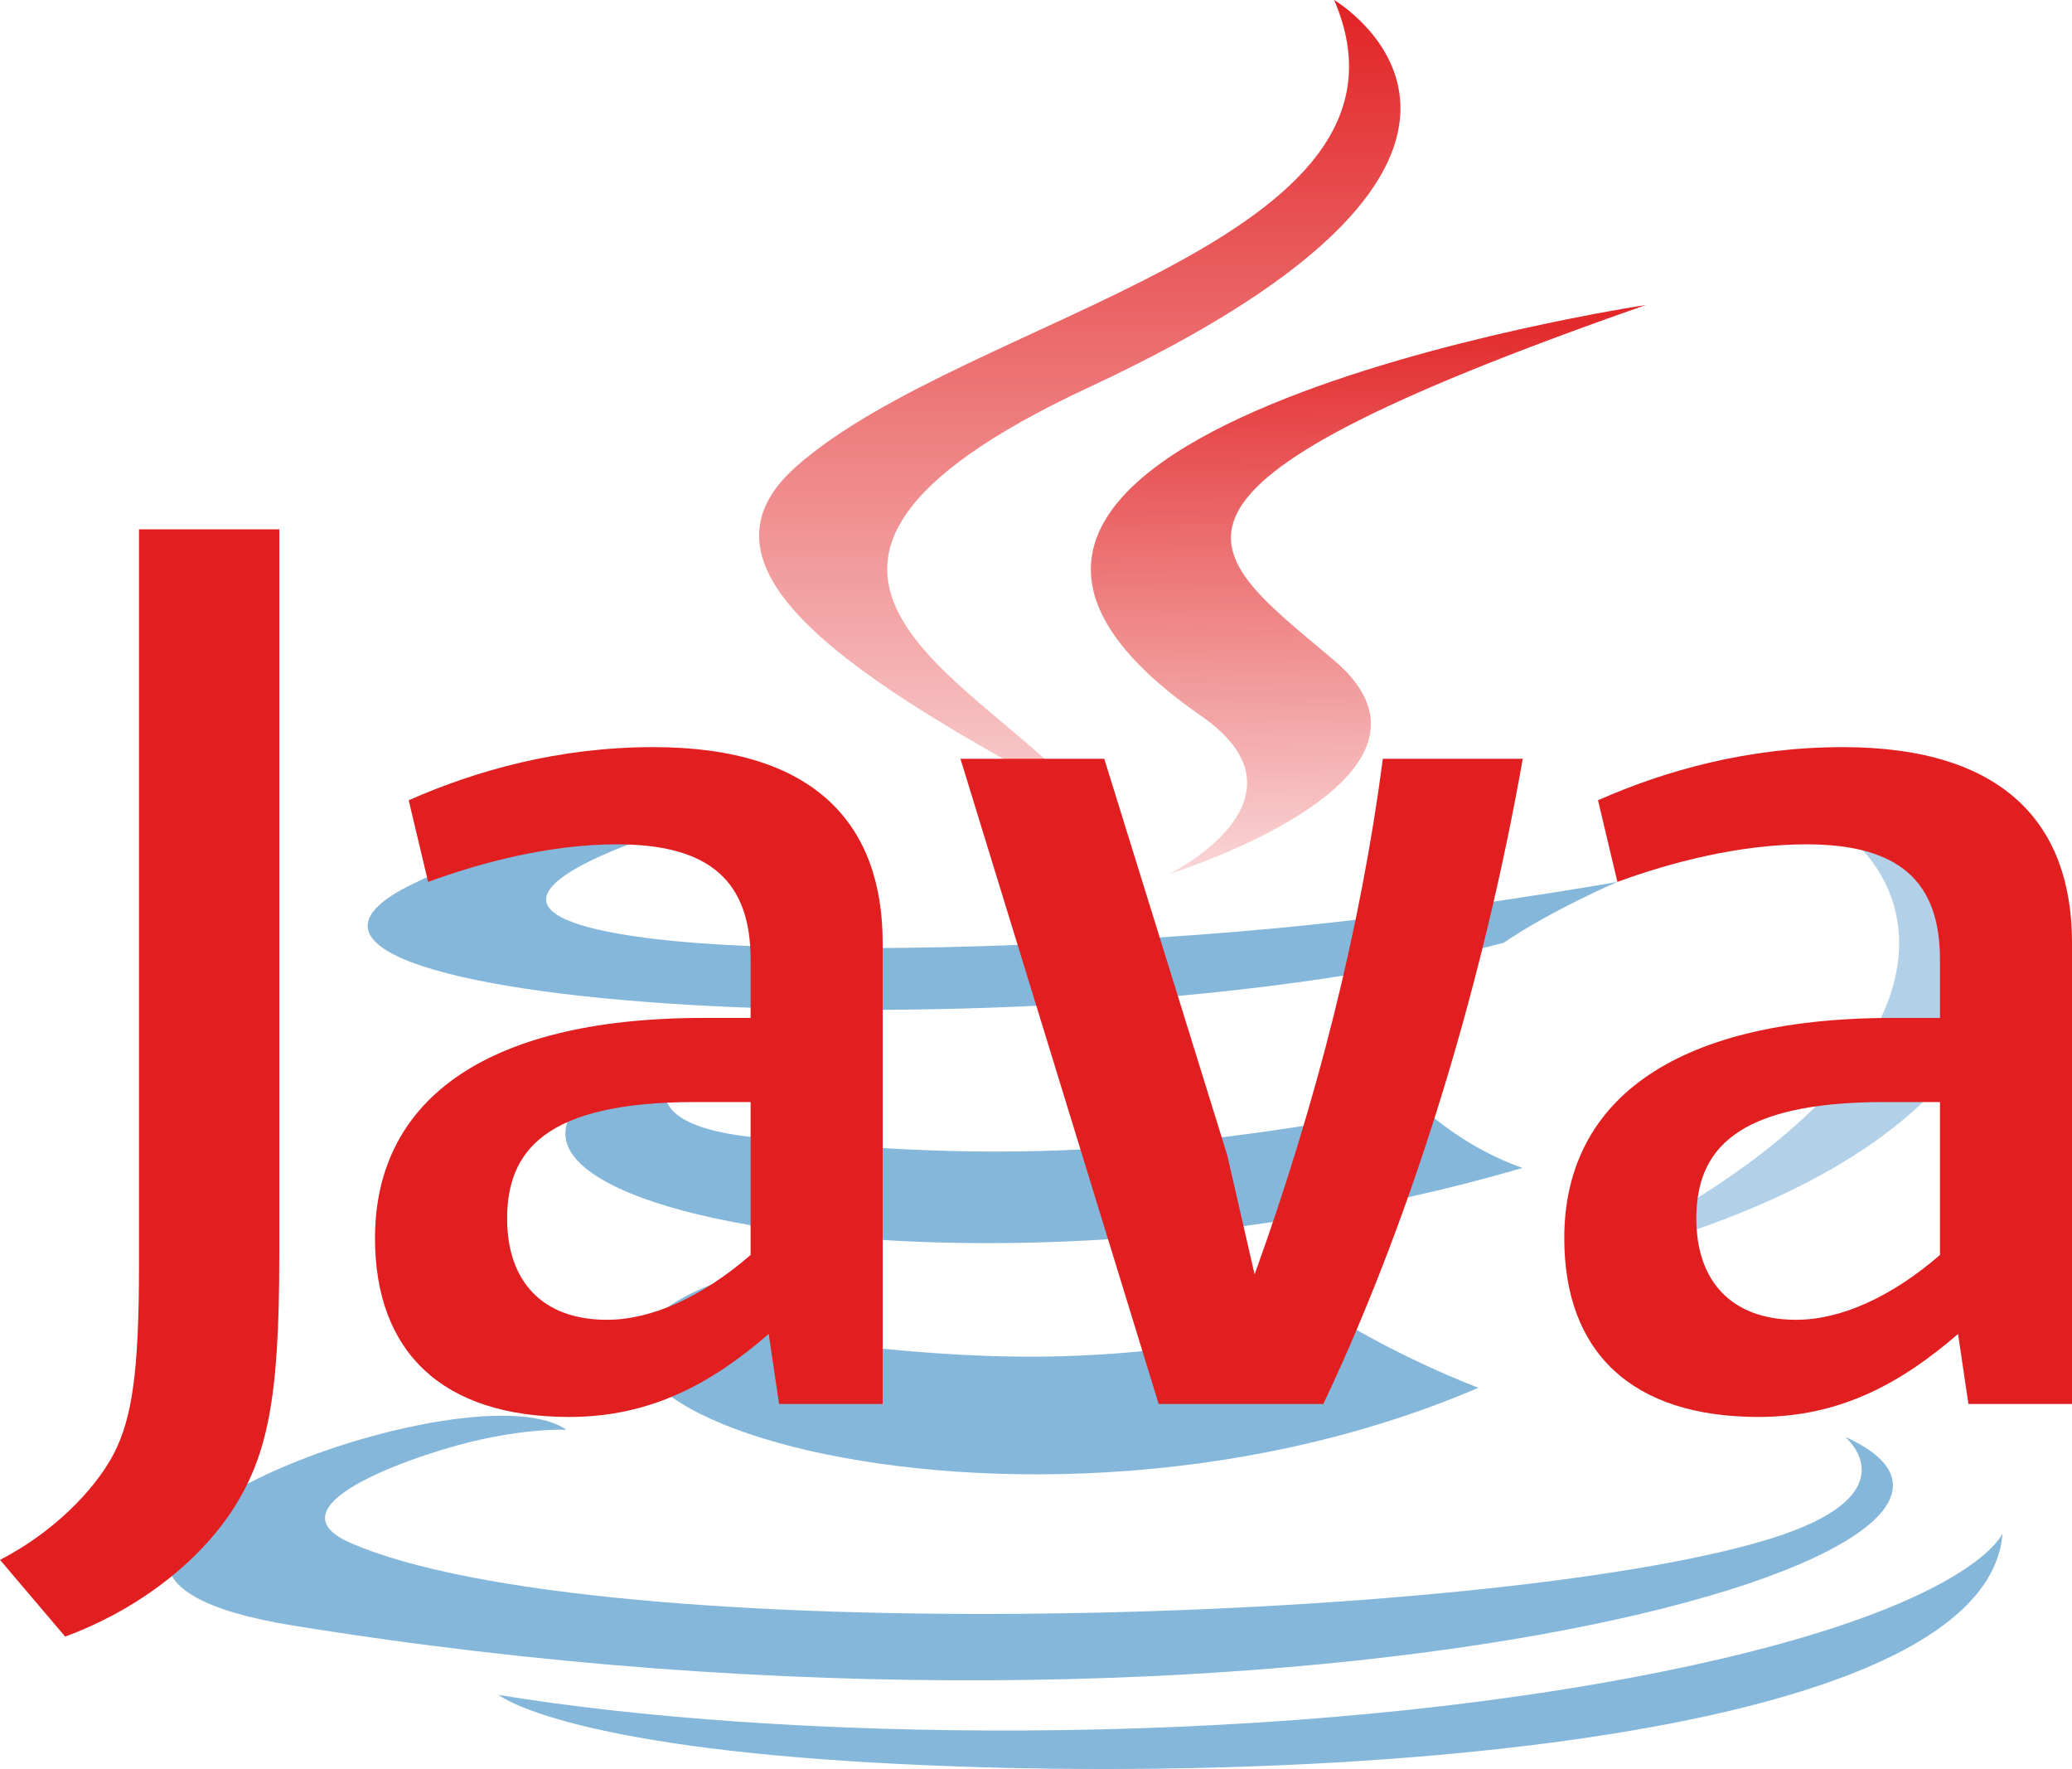
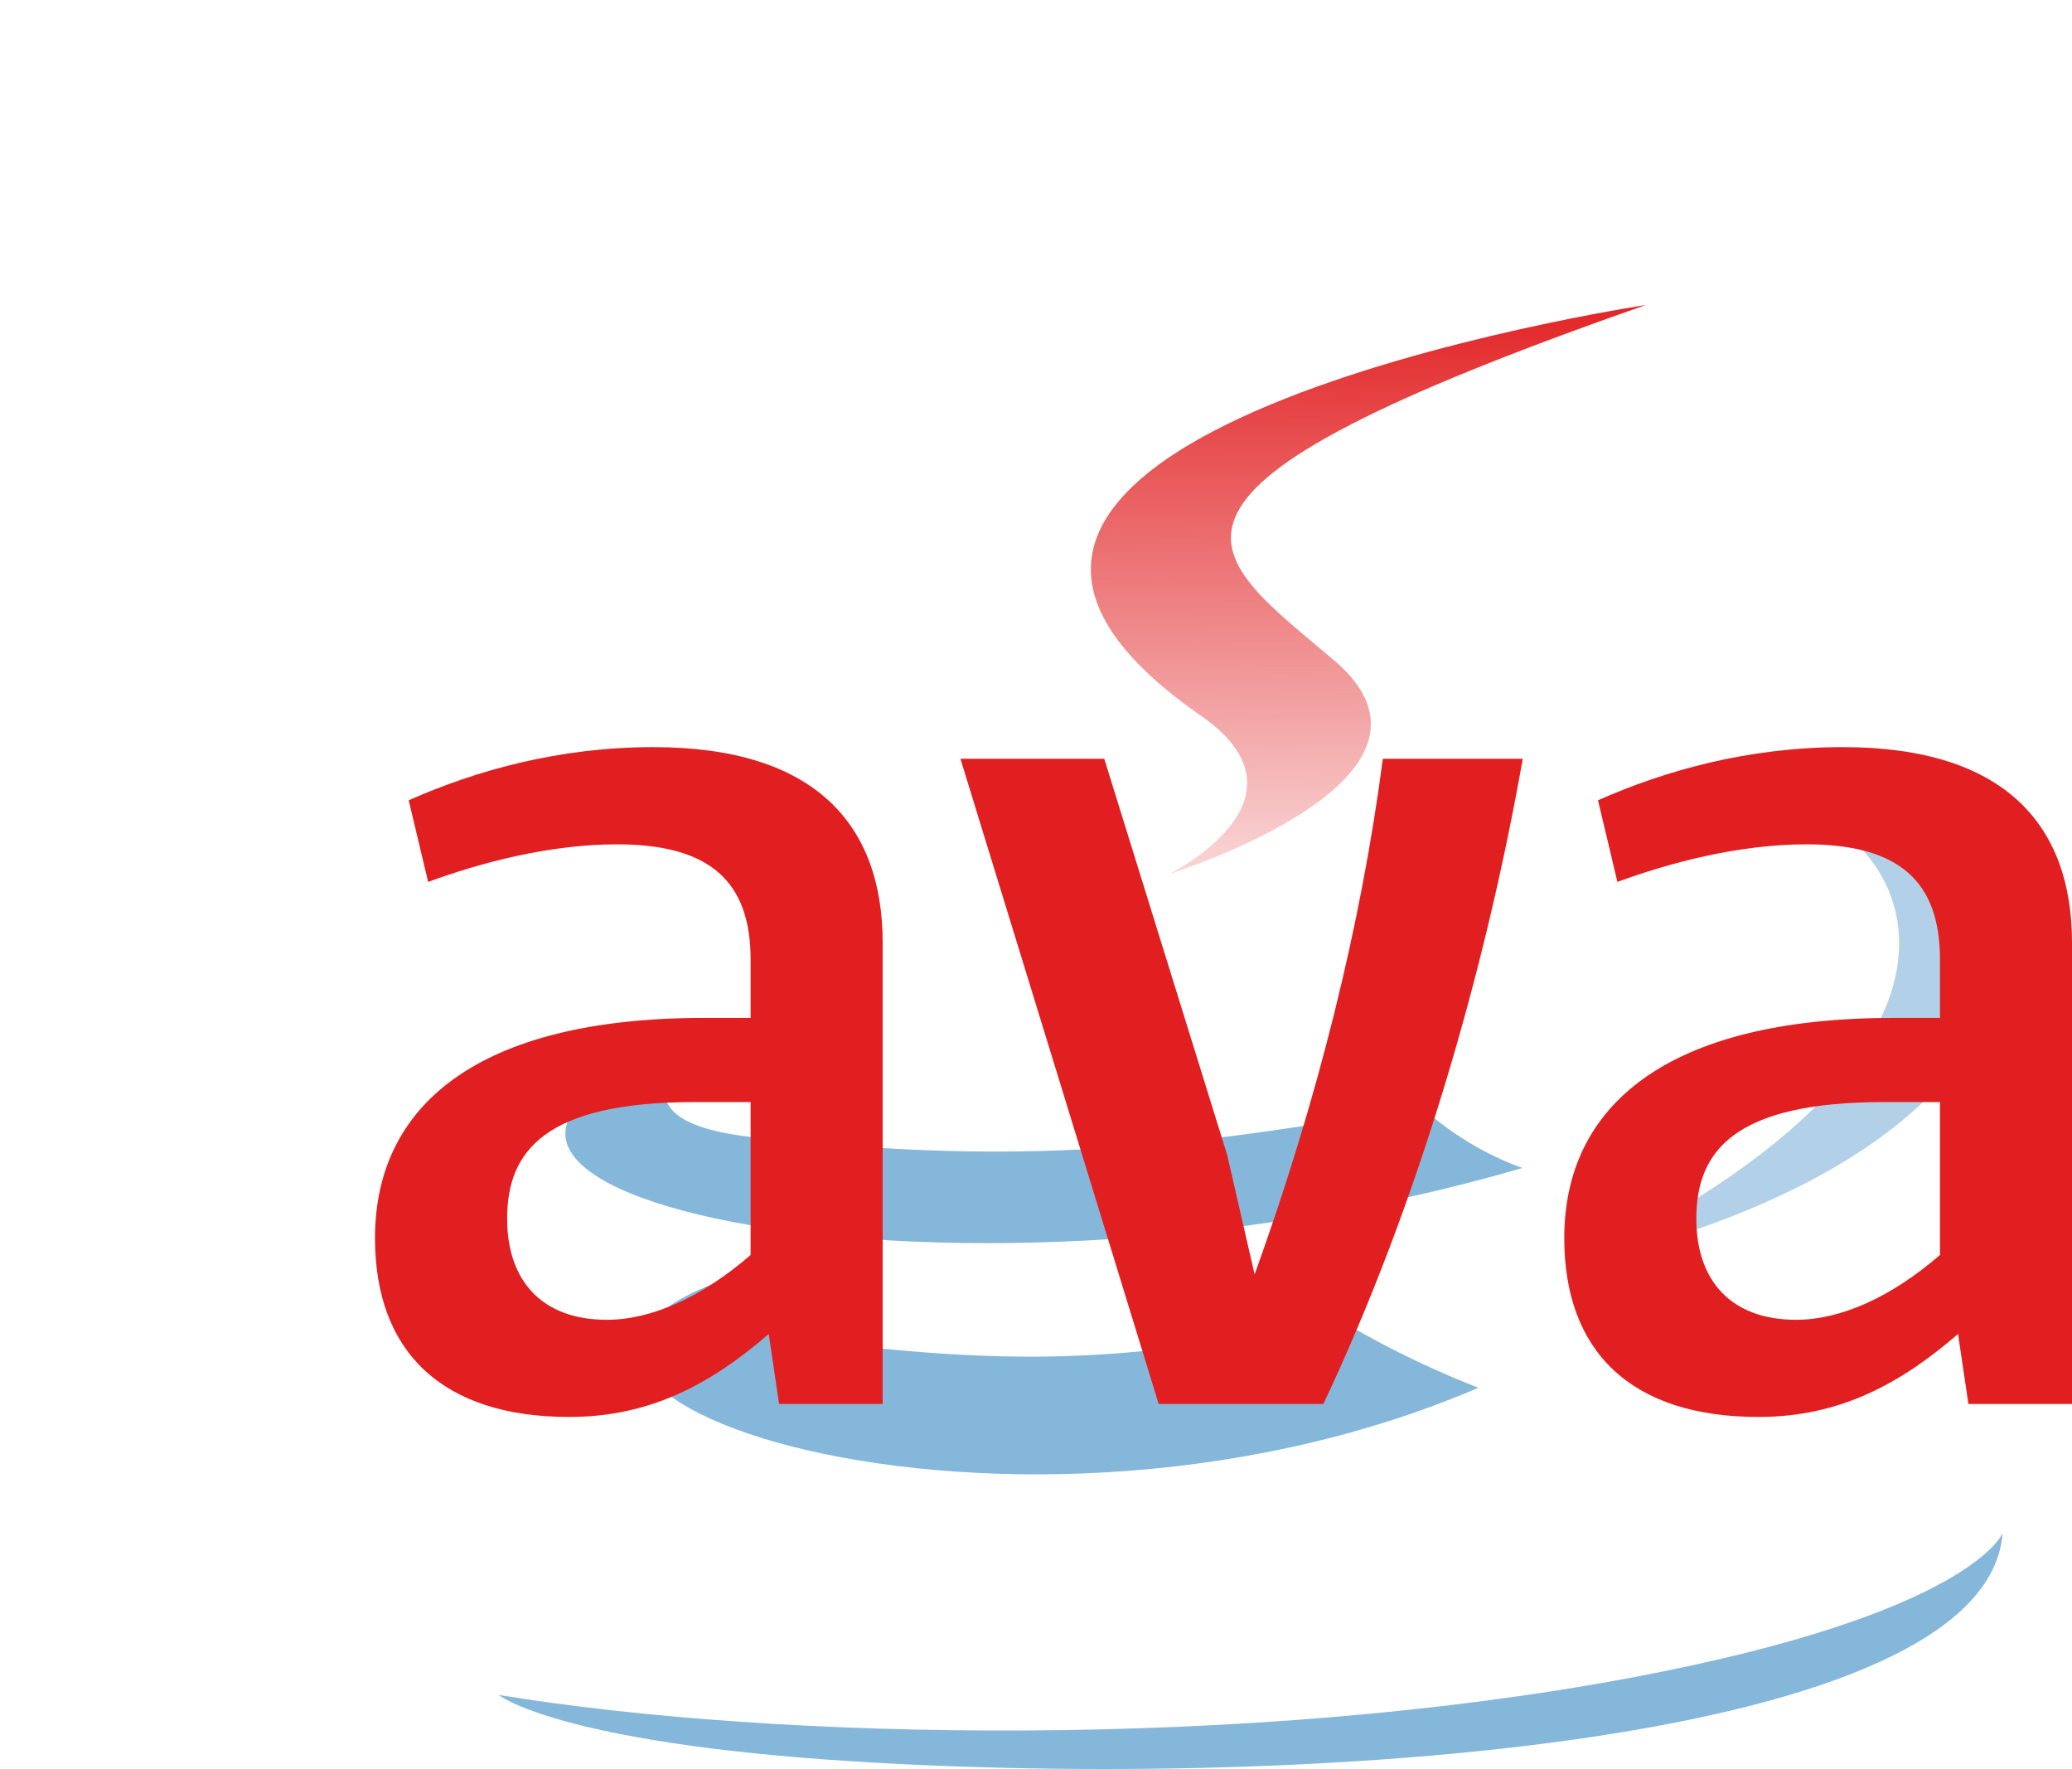
<svg xmlns="http://www.w3.org/2000/svg" xmlns:ns1="http://www.inkscape.org/namespaces/inkscape" xmlns:ns2="http://sodipodi.sourceforge.net/DTD/sodipodi-0.dtd" xmlns:xlink="http://www.w3.org/1999/xlink" version="1.1" id="Layer_1" x="0px" y="0px" width="309.024" height="263.784" viewBox="0 0 309.024 263.784" xml:space="preserve" ns1:version="0.92.2 (5c3e80d, 2017-08-06)" ns2:docname="java.svg">
  <defs id="defs31">
    <linearGradient id="linearGradient4229" ns1:collect="always">
      <stop id="stop4231" offset="0" style="stop-color:#e11f21;stop-opacity:1;" />
      <stop id="stop4233" offset="1" style="stop-color:#e11f21;stop-opacity:0.235" />
    </linearGradient>
    <linearGradient ns1:collect="always" id="linearGradient4183">
      <stop style="stop-color:#e11f21;stop-opacity:1;" offset="0" id="stop4185" />
      <stop style="stop-color:#e11f21;stop-opacity:0.157" offset="1" id="stop4187" />
    </linearGradient>
    <linearGradient ns1:collect="always" xlink:href="#linearGradient4229" id="linearGradient4189" x1="137.5" y1="47.986" x2="137.5" y2="207.193" gradientUnits="userSpaceOnUse" gradientTransform="matrix(1,0,0,0.752,10.482,-38.357)" />
    <linearGradient ns1:collect="always" xlink:href="#linearGradient4183" id="linearGradient4213" x1="191.829" y1="107.447" x2="193.025" y2="223.973" gradientUnits="userSpaceOnUse" gradientTransform="matrix(1,0,0,0.768,10.482,-39.355)" />
  </defs>
  <ns2:namedview pagecolor="#ffffff" bordercolor="#666666" borderopacity="1" objecttolerance="10" gridtolerance="10" guidetolerance="10" ns1:pageopacity="0" ns1:pageshadow="2" ns1:window-width="1920" ns1:window-height="1017" id="namedview29" showgrid="false" ns1:zoom="0.85818182" ns1:cx="-330.68463" ns1:cy="189.83362" ns1:window-x="-8" ns1:window-y="-8" ns1:window-maximized="1" ns1:current-layer="Layer_1" fit-margin-top="0" fit-margin-left="0" fit-margin-right="0" fit-margin-bottom="0" />
  <path style="fill:#0b6fb6;fill-opacity:0.498" d="m 113.163,189.196 c 0,0 -14.178,8.245 10.09,11.035 29.4,3.354 44.426,2.873 76.825,-3.259 0,0 8.518,5.341 20.414,9.967 -72.63,31.128 -164.376,-1.803 -107.329,-17.743" id="path5" ns1:connector-curvature="0" />
  <path style="fill:#0b6fb6;fill-opacity:0.498" d="m 104.288,155.326 c 0,0 -15.902,11.771 8.384,14.283 31.406,3.24 56.208,3.505 99.125,-4.759 0,0 5.936,6.018 15.27,9.309 -87.814,25.678 -185.623,2.025 -122.779,-18.833" id="path7" ns1:connector-curvature="0" />
  <path style="fill:url(#linearGradient4213);fill-opacity:1" d="m 179.107,106.726 c 17.896,12.417 -4.702,23.59 -4.702,23.59 0,0 45.441,-14.137 24.572,-31.839 -19.491,-16.509 -34.438,-24.711 46.479,-52.993 0,0 -127.013,19.117 -66.349,61.242" id="path9" ns1:connector-curvature="0" />
-   <path style="fill:#0b6fb6;fill-opacity:0.498" d="m 275.166,214.241 c 0,0 10.492,8.645 -11.555,15.333 -41.923,12.7 -174.488,16.535 -211.314,0.506 -13.238,-5.759 11.587,-13.751 19.396,-15.428 8.144,-1.766 12.798,-1.437 12.798,-1.437 -14.722,-10.371 -95.157,20.364 -40.857,29.166 148.084,24.015 269.943,-10.814 231.532,-28.14" id="path11" ns1:connector-curvature="0" />
-   <path style="fill:#0b6fb6;fill-opacity:0.498" d="m 119.981,117.989 c 0,0 -67.431,16.016 -23.879,21.832 18.389,2.462 55.047,1.905 89.193,-0.956 27.906,-2.354 55.927,-7.359 55.927,-7.359 0,0 -9.84,4.214 -16.959,9.075 -68.475,18.009 -200.756,9.631 -162.674,-8.79 32.206,-15.568 58.392,-13.802 58.392,-13.802" id="path13" ns1:connector-curvature="0" />
  <path style="fill:#0b6fb6;fill-opacity:0.314" d="m 240.944,185.603 c 69.608,-36.171 37.424,-70.931 14.96,-66.248 -5.506,1.146 -7.961,2.139 -7.961,2.139 0,0 2.044,-3.202 5.948,-4.588 44.441,-15.624 78.619,46.081 -14.346,70.52 0,0.001 1.077,-0.962 1.399,-1.823" id="path15" ns1:connector-curvature="0" />
-   <path style="fill:url(#linearGradient4189);fill-opacity:1" d="m 198.977,0 c 0,0 38.55,22.756 -36.563,57.749 -60.233,28.07 -13.735,44.075 -0.025,62.361 -35.159,-18.719 -60.961,-35.198 -43.651,-50.535 25.407,-22.513 95.793,-33.428 80.239,-69.575" id="path17" ns1:connector-curvature="0" />
  <path style="fill:#0b6fb6;fill-opacity:0.498" d="m 126.821,262.618 c 66.815,4.277 169.417,-2.373 171.847,-33.988 0,0 -4.671,11.985 -55.219,21.503 -57.028,10.732 -127.364,9.479 -169.081,2.601 0.001,-0.001 8.54,7.068 52.453,9.884" id="path19" ns1:connector-curvature="0" />
  <path style="fill:#e11f21;fill-opacity:1;stroke-width:1.132" d="m 111.948,187.133 c -7.137,6.191 -14.675,9.666 -21.44,9.666 -9.656,0 -14.872,-5.79 -14.872,-15.076 0,-10.045 5.589,-17.39 28.014,-17.39 h 8.298 v 22.8 m 19.695,22.22 v -68.782 c 0,-17.571 -10.021,-29.165 -34.184,-29.165 -14.106,0 -26.462,3.483 -36.505,7.925 l 2.899,12.175 c 7.907,-2.902 18.143,-5.604 28.189,-5.604 13.919,0 19.907,5.604 19.907,17.19 v 8.693 h -6.947 c -33.818,0 -49.073,13.128 -49.073,32.832 0,17.005 10.053,26.671 28.982,26.671 12.167,0 21.25,-5.023 29.74,-12.374 l 1.541,10.44 h 15.451 z" id="path21" ns1:connector-curvature="0" />
  <path style="fill:#e11f21;fill-opacity:1;stroke-width:1.132" d="m 197.369,209.353 h -24.563 l -29.562,-96.206 h 21.45 l 18.343,59.11 4.078,17.777 c 9.28,-25.702 15.843,-51.779 19.126,-76.887 h 20.866 c -5.59,31.68 -15.65,66.453 -29.738,96.206" id="path23" ns1:connector-curvature="0" />
  <path style="fill:#e11f21;fill-opacity:1;stroke-width:1.132" d="m 289.332,187.133 c -7.151,6.191 -14.703,9.666 -21.467,9.666 -9.639,0 -14.869,-5.79 -14.869,-15.076 0,-10.045 5.603,-17.39 28.025,-17.39 h 8.312 v 22.8 m 19.692,22.22 v -68.782 c 0,-17.571 -10.046,-29.165 -34.18,-29.165 -14.116,0 -26.477,3.483 -36.515,7.925 l 2.894,12.175 c 7.911,-2.902 18.165,-5.604 28.204,-5.604 13.909,0 19.906,5.604 19.906,17.19 v 8.693 h -6.958 c -33.828,0 -49.077,13.128 -49.077,32.832 0,17.005 10.045,26.671 28.97,26.671 12.174,0 21.253,-5.023 29.759,-12.374 l 1.547,10.44 h 15.451 z" id="path25" ns1:connector-curvature="0" />
-   <path style="fill:#e11f21;fill-opacity:1;stroke-width:1.132" d="m 34.333,225.691 c -5.614,8.197 -14.682,14.682 -24.61,18.351 L 0,232.599 c 7.556,-3.877 14.037,-10.139 17.048,-15.972 2.604,-5.187 3.682,-11.873 3.682,-27.861 V 78.933 H 41.654 V 187.262 c -0.001,21.375 -1.71,30.009 -7.321,38.429" id="path27" ns1:connector-curvature="0" />
</svg>